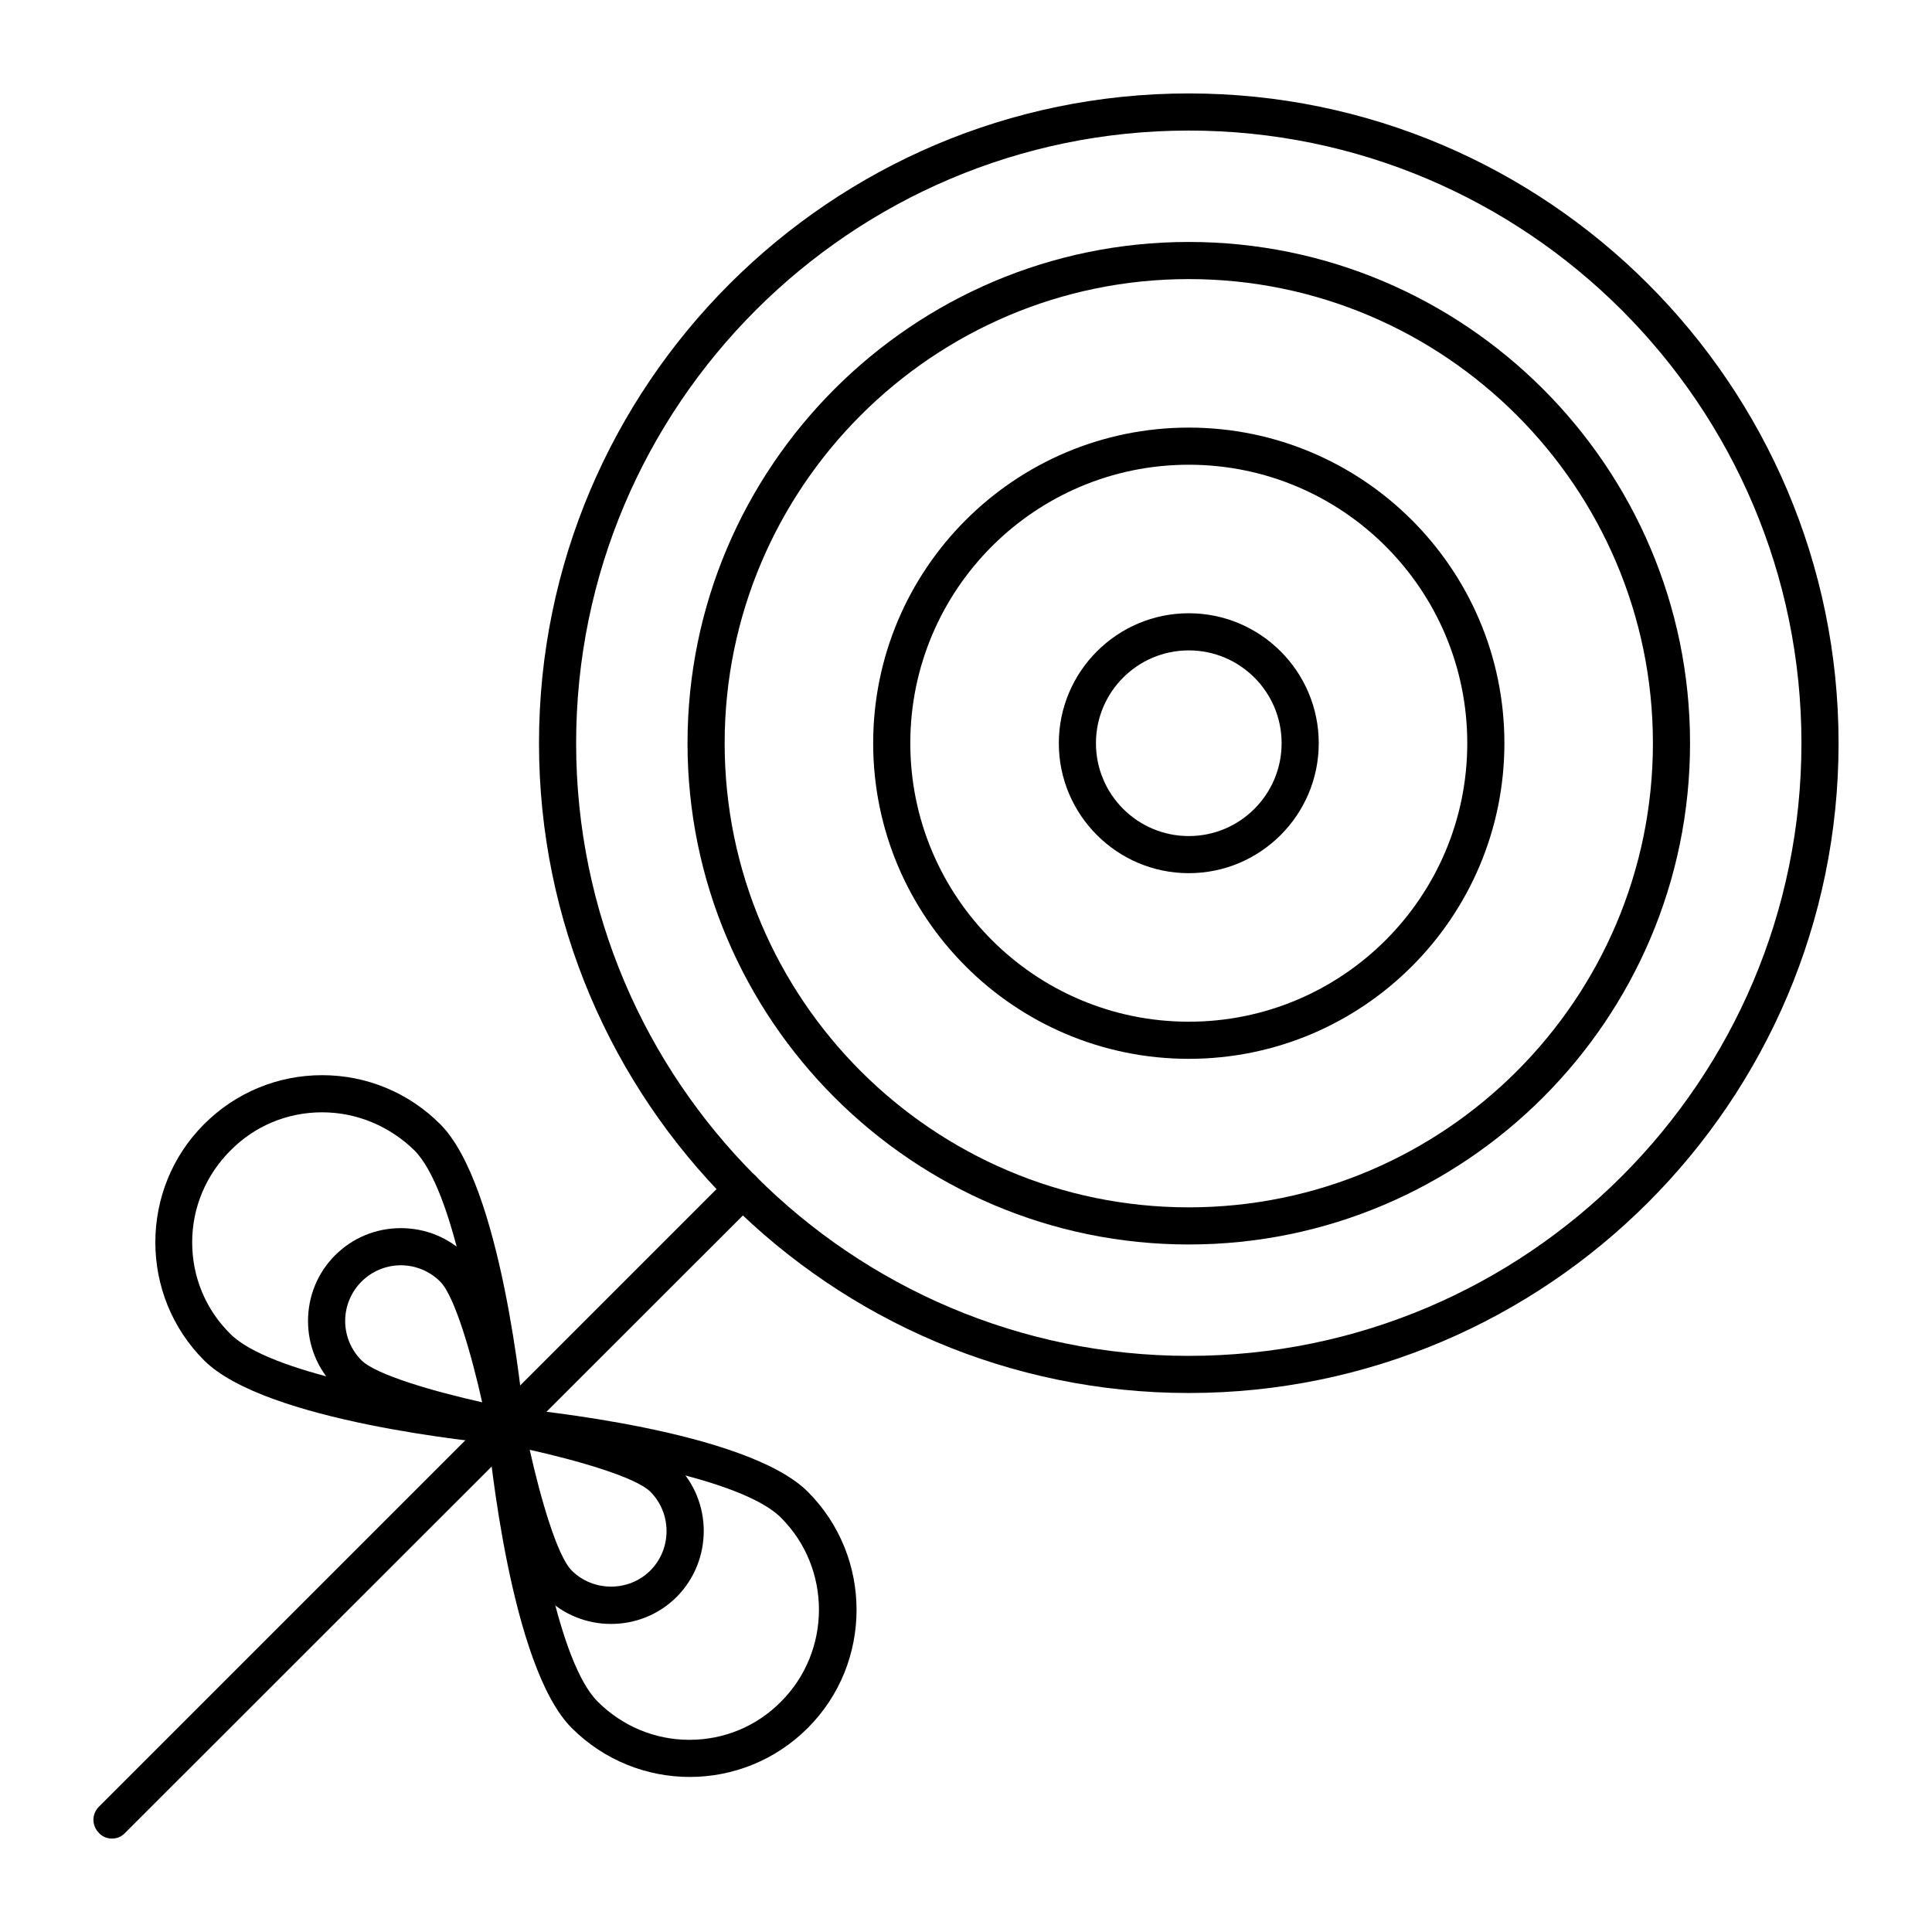
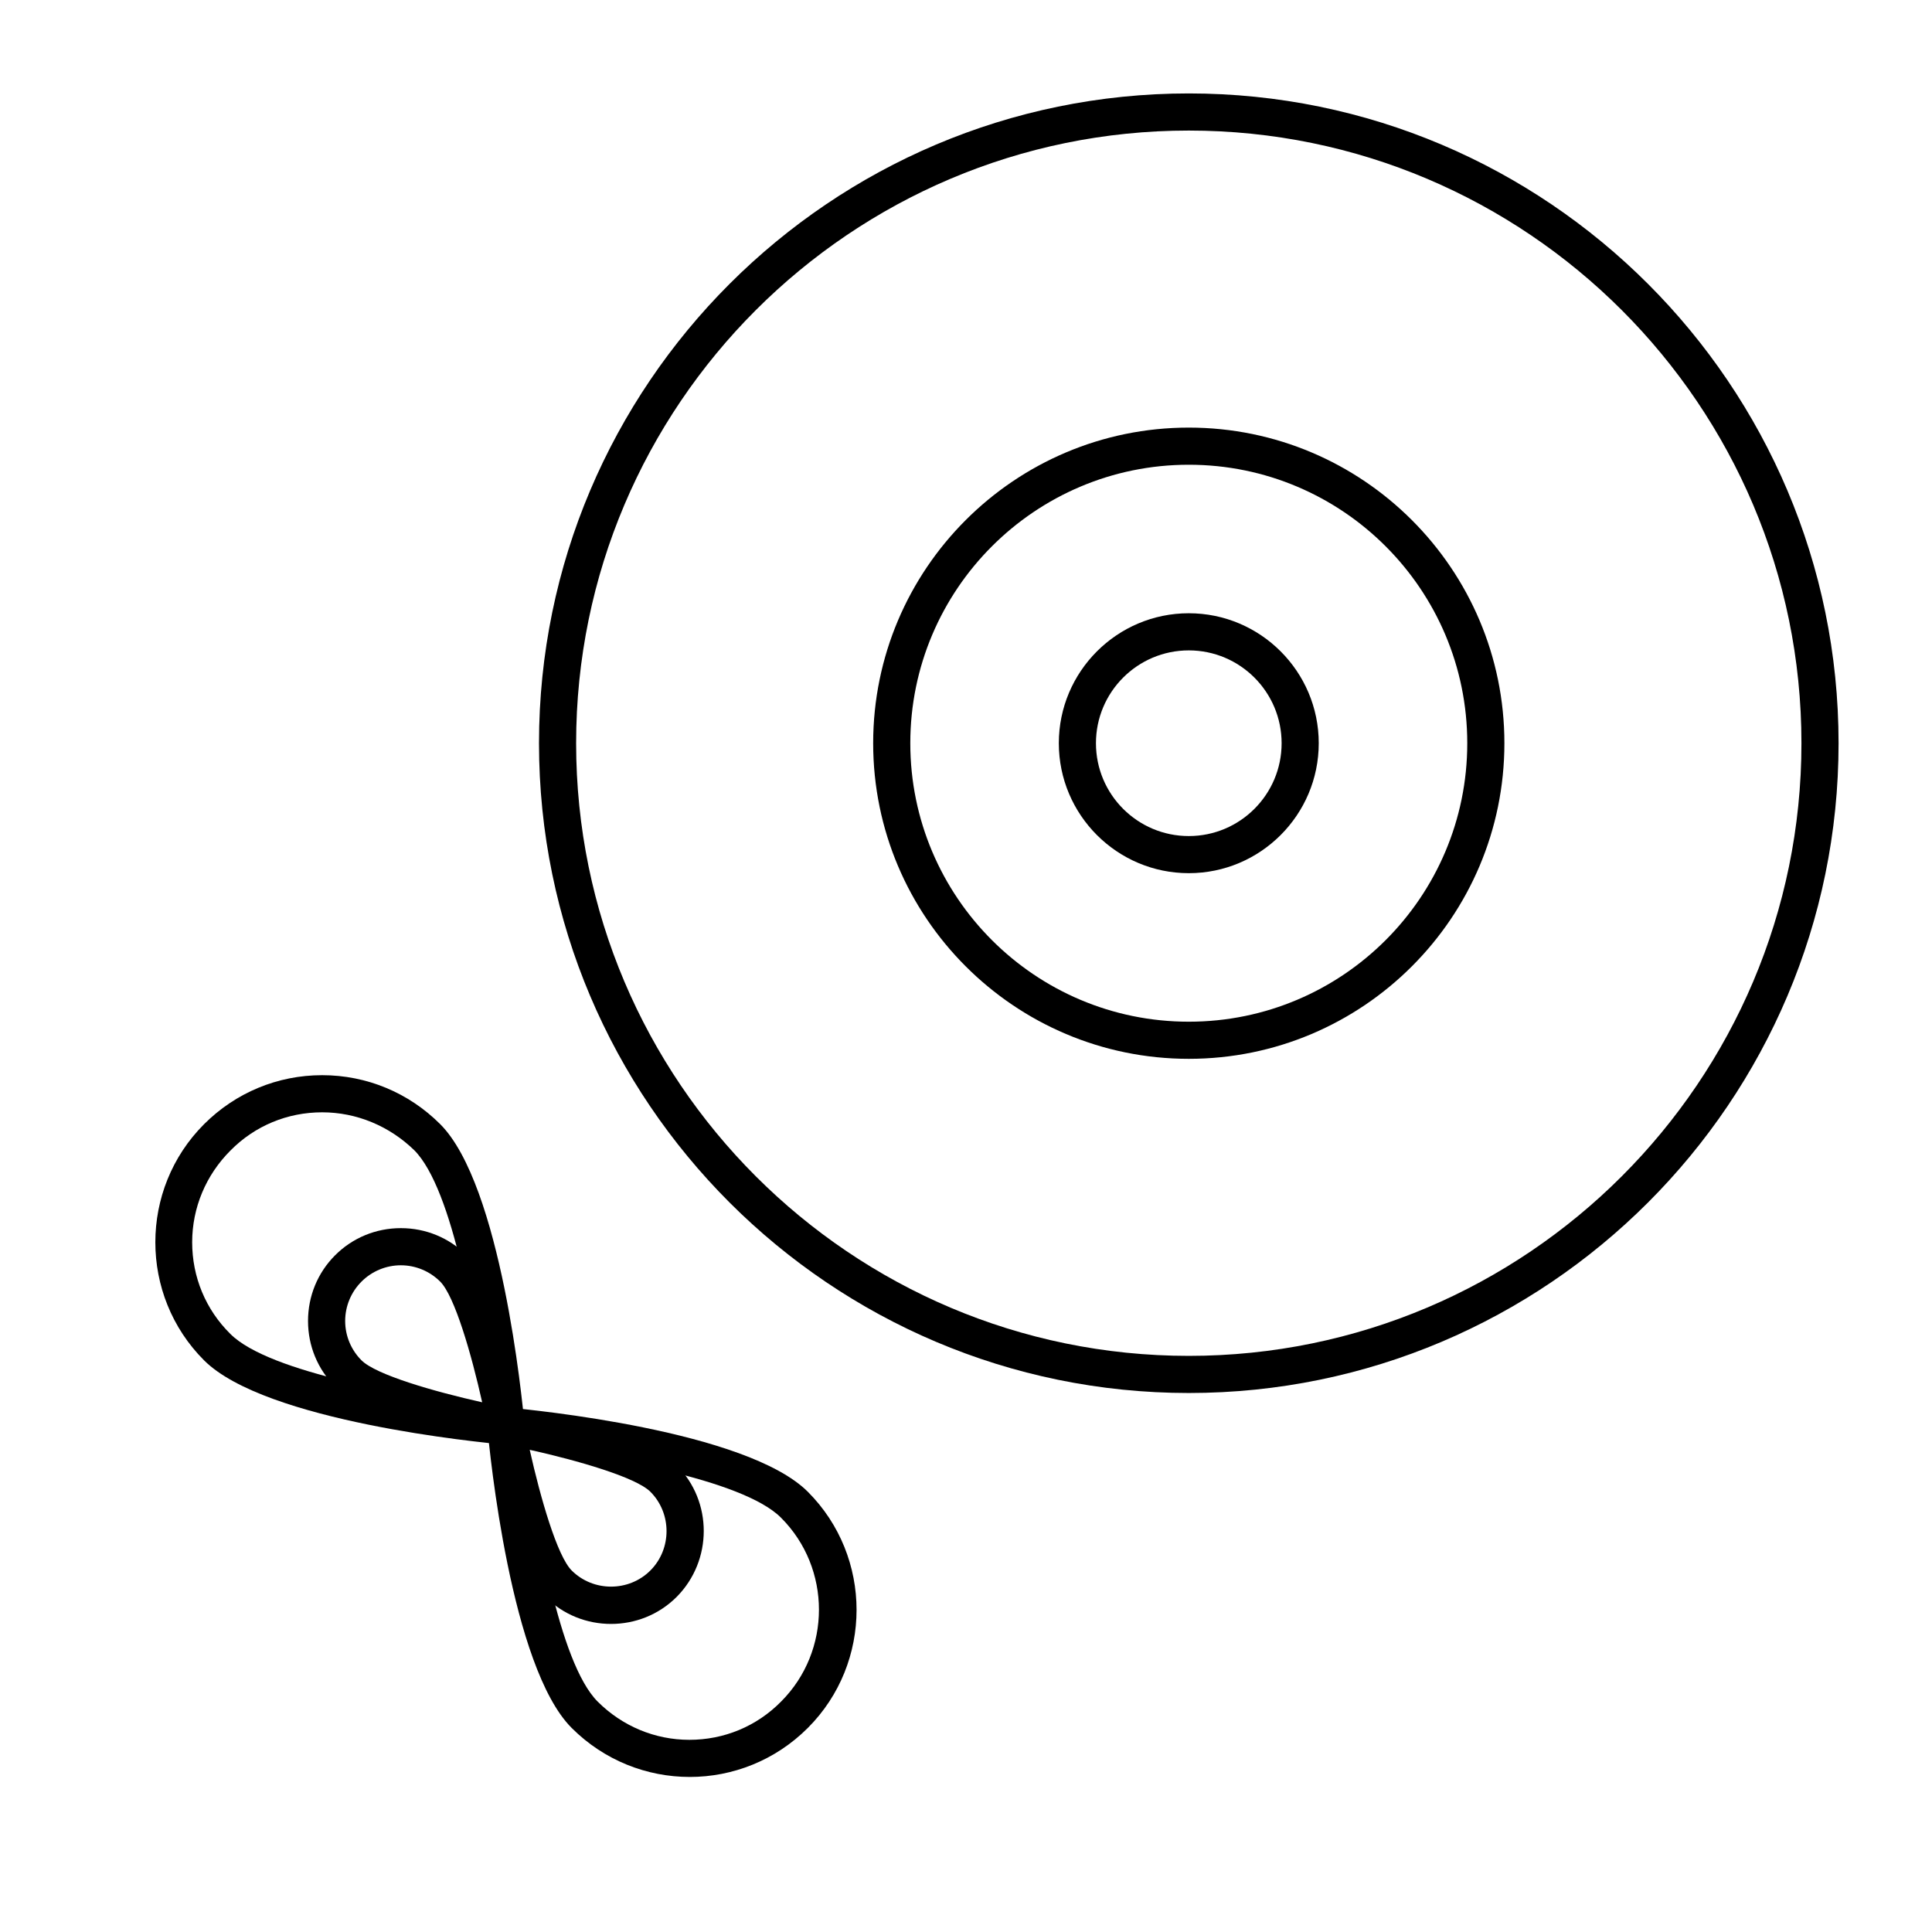
<svg xmlns="http://www.w3.org/2000/svg" fill="#000000" width="800px" height="800px" version="1.1" viewBox="144 144 512 512">
  <g>
    <path d="m459.04 513.16c-94.957 0-172.2-77.246-172.2-172.2 0-94.957 77.242-172.2 172.2-172.2 94.957 0 172.2 77.246 172.2 172.2 0 94.957-77.242 172.2-172.2 172.2zm0-334.56c-89.543 0-162.36 72.816-162.36 162.36s72.816 162.36 162.36 162.36c89.543 0 162.36-72.816 162.36-162.36s-72.816-162.36-162.36-162.36z" />
-     <path d="m459.04 473.8c-73.211 0-132.84-59.629-132.84-132.84 0-73.207 59.629-132.84 132.84-132.84 73.211 0 132.84 59.629 132.84 132.84 0 73.211-59.629 132.84-132.84 132.84zm0-255.84c-67.797 0-123 55.203-123 123s55.203 123 123 123c67.797 0 123-55.203 123-123s-55.203-123-123-123z" />
    <path d="m459.04 424.6c-46.148 0-83.641-37.492-83.641-83.641 0-46.148 37.492-83.641 83.641-83.641 46.148 0 83.641 37.492 83.641 83.641 0 46.152-37.492 83.641-83.641 83.641zm0-157.44c-40.738 0-73.801 33.062-73.801 73.801s33.062 73.801 73.801 73.801c40.738 0 73.801-33.062 73.801-73.801s-33.062-73.801-73.801-73.801z" />
    <path d="m459.04 375.4c-18.992 0-34.441-15.449-34.441-34.441 0-18.992 15.449-34.441 34.441-34.441 18.992 0 34.441 15.449 34.441 34.441 0 18.992-15.449 34.441-34.441 34.441zm0-59.039c-13.578 0-24.602 11.02-24.602 24.602 0 13.578 11.02 24.602 24.602 24.602 13.578 0 24.602-11.02 24.602-24.602 0-13.582-11.023-24.602-24.602-24.602z" />
-     <path d="m173.68 631.24c-1.277 0-2.559-0.492-3.445-1.477-1.969-1.969-1.969-5.019 0-6.988l167.08-167.08c1.969-1.969 5.019-1.969 6.988 0s1.969 5.019 0 6.988l-167.18 167.08c-0.887 0.984-2.164 1.477-3.441 1.477z" />
-     <path d="m326.79 614.91c-11.316 0-22.633-4.328-31.293-12.988-16.137-16.137-21.746-73.113-22.336-79.605-0.098-1.477 0.395-2.856 1.379-3.938 0.984-0.984 2.461-1.574 3.938-1.379 6.394 0.59 63.371 6.102 79.605 22.336 17.219 17.219 17.219 45.363 0 62.582-8.66 8.66-19.977 12.992-31.293 12.992zm-43.199-87.48c2.262 19.582 8.461 57.172 18.793 67.504 6.496 6.496 15.152 10.137 24.305 10.137s17.809-3.543 24.305-10.137c13.383-13.383 13.383-35.324 0-48.707-10.23-10.332-47.82-16.531-67.402-18.797z" />
+     <path d="m326.79 614.91c-11.316 0-22.633-4.328-31.293-12.988-16.137-16.137-21.746-73.113-22.336-79.605-0.098-1.477 0.395-2.856 1.379-3.938 0.984-0.984 2.461-1.574 3.938-1.379 6.394 0.59 63.371 6.102 79.605 22.336 17.219 17.219 17.219 45.363 0 62.582-8.66 8.66-19.977 12.992-31.293 12.992zm-43.199-87.48c2.262 19.582 8.461 57.172 18.793 67.504 6.496 6.496 15.152 10.137 24.305 10.137s17.809-3.543 24.305-10.137c13.383-13.383 13.383-35.324 0-48.707-10.23-10.332-47.82-16.531-67.402-18.797" />
    <path d="m305.93 574.36c-6.297 0-12.594-2.363-17.418-7.184-8.363-8.363-14.168-38.375-15.254-44.379-0.297-1.574 0.195-3.246 1.379-4.328 1.18-1.18 2.754-1.672 4.328-1.379 5.902 1.082 36.016 6.887 44.379 15.254 9.543 9.543 9.543 25.191 0 34.832-4.82 4.824-11.117 7.184-17.414 7.184zm-21.551-46.148c2.856 12.793 7.281 28.141 11.121 31.98 5.707 5.707 15.152 5.707 20.859 0 5.707-5.707 5.707-15.152 0-20.859-3.84-3.84-19.188-8.27-31.98-11.121z" />
    <path d="m278.08 526.84h-0.395c-6.394-0.59-63.371-6.102-79.605-22.336-17.219-17.219-17.219-45.363 0-62.582 8.363-8.363 19.484-12.988 31.293-12.988s22.926 4.625 31.293 12.988c16.137 16.137 21.746 73.113 22.336 79.605 0.098 1.477-0.395 2.856-1.379 3.938-0.984 0.883-2.266 1.375-3.543 1.375zm-48.711-88.066c-9.152 0-17.809 3.543-24.305 10.137-6.496 6.496-10.137 15.152-10.137 24.305 0 9.152 3.543 17.809 10.137 24.305 10.332 10.332 48.02 16.629 67.504 18.793-2.262-19.582-8.461-57.172-18.793-67.504-6.594-6.394-15.254-10.035-24.406-10.035z" />
    <path d="m278.08 526.84c-0.297 0-0.59 0-0.887-0.098-5.902-1.082-36.016-6.887-44.379-15.254-4.625-4.625-7.184-10.824-7.184-17.418s2.559-12.793 7.184-17.418 10.824-7.184 17.418-7.184 12.793 2.559 17.418 7.184c8.363 8.363 14.168 38.375 15.254 44.379 0.297 1.574-0.195 3.246-1.379 4.328-0.887 0.988-2.168 1.48-3.445 1.48zm-27.848-47.527c-3.938 0-7.676 1.574-10.43 4.328-2.754 2.754-4.328 6.496-4.328 10.43 0 3.938 1.574 7.676 4.328 10.43 3.836 3.836 19.188 8.266 31.98 11.121-2.856-12.793-7.281-28.141-11.121-31.98-2.754-2.754-6.496-4.328-10.43-4.328z" />
  </g>
</svg>